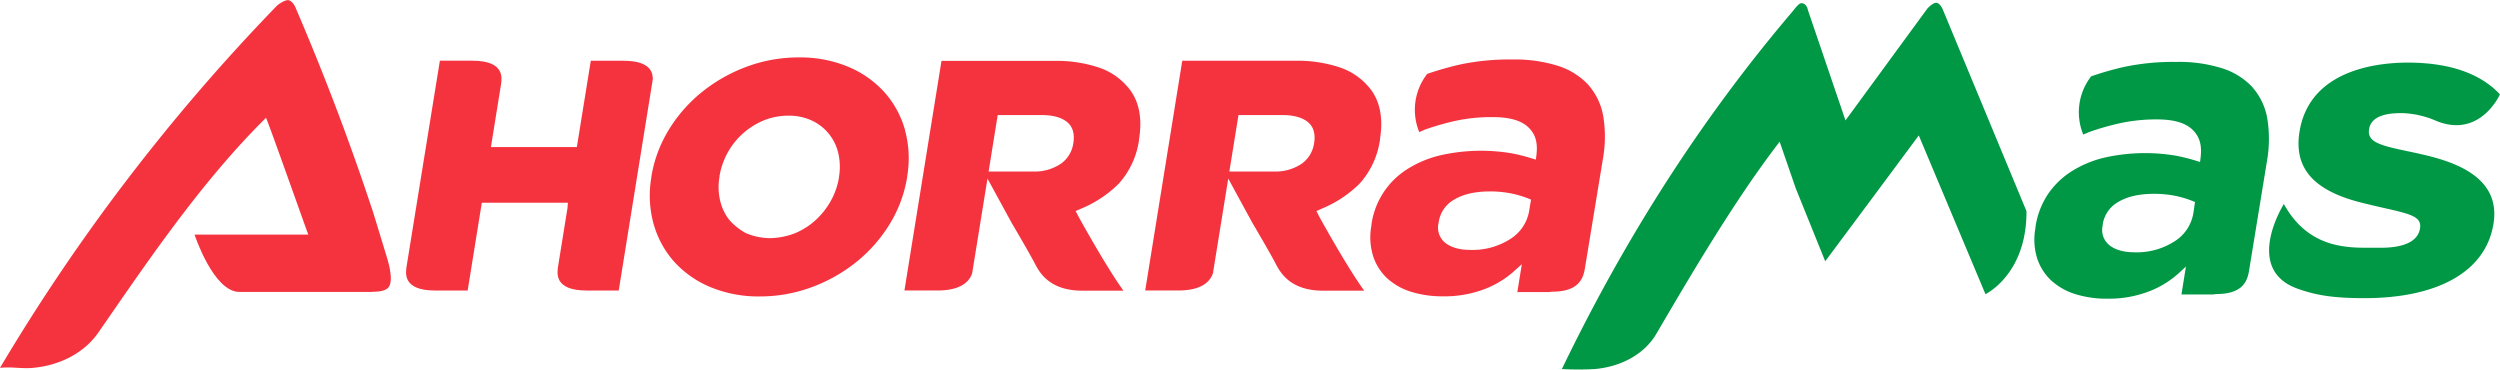
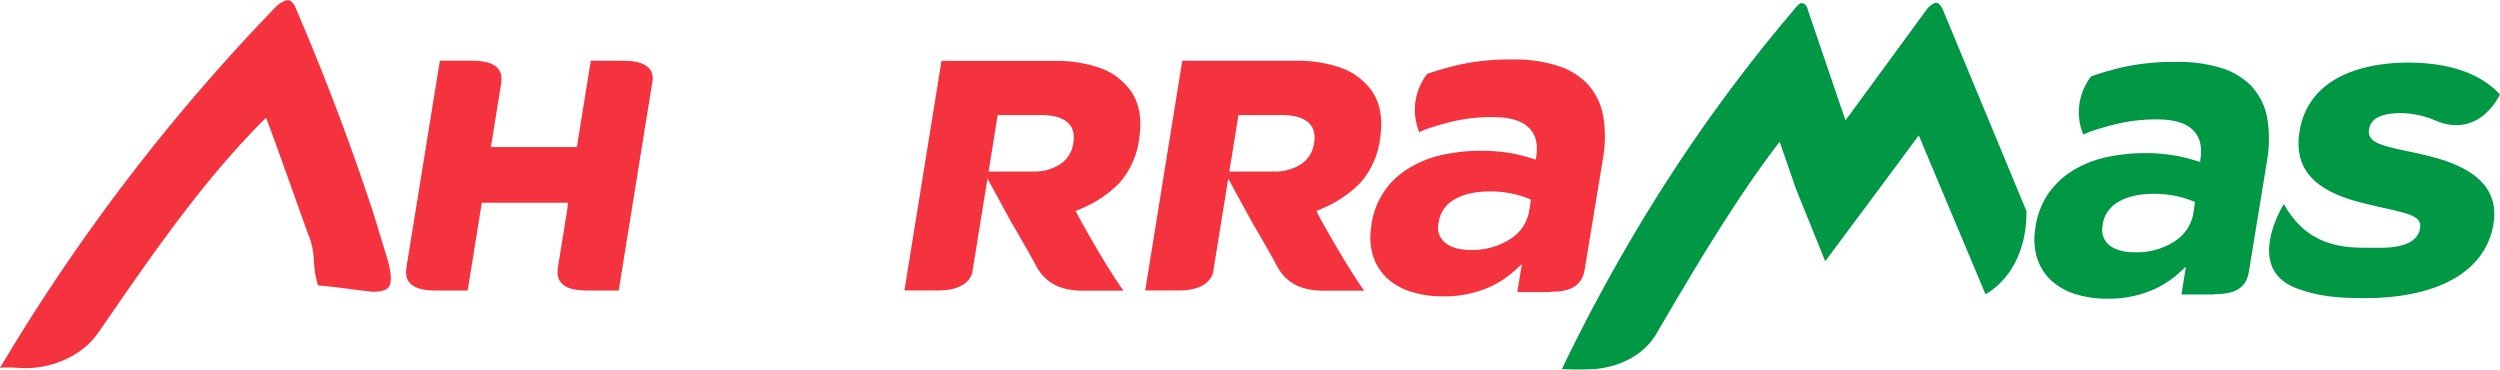
<svg xmlns="http://www.w3.org/2000/svg" id="Capa_1" data-name="Capa 1" viewBox="0 0 752.88 111.28">
  <defs>
    <style>.cls-1{fill:#009845;}.cls-2{fill:#f5333f;}</style>
  </defs>
  <path class="cls-1" d="M770.16,87.58,767,86.9c-8.62-1.82-13-2.74-12.25-6.88.83-4.88,8-4.76,10.38-4.72A27.92,27.92,0,0,1,775,77.64c13.23,5.37,19.14-8,19.14-8-5.94-6.36-15.11-9.37-26.66-9.56-9-.15-30.44,1.56-33.66,20.58-1.89,11.09,4.09,18,18.79,21.63,2.7.68,5,1.21,7.07,1.67,7.55,1.73,11,2.51,10.39,6.08-.7,4.19-5.47,5.91-12.57,5.79s-20.32,1.5-28.43-13.17c0,0-12.3,19.49,4,25.45,5.53,2,10.69,2.9,20.29,2.9,21.26,0,36.31-7.48,38.81-22.22,2.4-14.15-11.43-18.87-22.06-21.2" transform="translate(-41.28 -41.22)" />
  <path class="cls-1" d="M701.83,105.33a12.41,12.41,0,0,1-5.65,8.55,21,21,0,0,1-12.07,3.32c-3.25,0-5.81-.73-7.6-2.15a5.88,5.88,0,0,1-2-5.94l0-.26a9.38,9.38,0,0,1,4.74-6.84c2.72-1.61,6.31-2.42,10.65-2.42a32.13,32.13,0,0,1,6.95.71,29.48,29.48,0,0,1,4.86,1.51l.6.24Zm17.93-37.69a21.22,21.22,0,0,0-9-5.77,43.18,43.18,0,0,0-14.15-2,71.23,71.23,0,0,0-15.82,1.54A92.81,92.81,0,0,0,671,64.22l-.22.33a17.61,17.61,0,0,0-2.12,17.19l1.86-.79a80,80,0,0,1,9.88-2.77,51.94,51.94,0,0,1,10.43-1c5,0,8.57,1,10.74,3.11S704.43,85,704,88.62L703.83,90l-1.29-.4a56.47,56.47,0,0,0-6-1.5,56,56,0,0,0-21.48.58,32.91,32.91,0,0,0-9.85,4.09,24.45,24.45,0,0,0-7.17,6.9,24.2,24.2,0,0,0-3.77,9.9l0,.25a19.08,19.08,0,0,0,.5,9.18,15.72,15.72,0,0,0,4.28,6.72,19.1,19.1,0,0,0,7.28,4.09,31.41,31.41,0,0,0,9.43,1.36,33.76,33.76,0,0,0,13.22-2.4,28.52,28.52,0,0,0,8.6-5.43l2-1.85-1.35,8.4h9.54l1-.12c7.7,0,9.28-3.7,9.8-6.93l5.41-33.1a38.44,38.44,0,0,0,.14-12.59,19.14,19.14,0,0,0-4.43-9.55" transform="translate(-41.28 -41.22)" />
  <path class="cls-1" d="M626.25,43.83c-.56-1.09-1.27-1.77-1.88-1.77-.9,0-2.32,1.31-2.75,1.86L597.05,77.48,585.74,44.27s-.31-2.09-2-2.09c-.76,0-2.14,1.91-2.5,2.33-28.83,33.87-51.44,70.2-69.6,107.85a95.56,95.56,0,0,0,9.94,0c8.09-.74,14.91-4.57,18.42-10.46,10.41-17.76,23.71-40.47,37.23-58l4.83,14,8.89,22,15.3-20.55L619.13,82l.31.75,19.77,47.06s12.45-5.95,12.35-25Z" transform="translate(-41.28 -41.22)" />
  <path class="cls-2" d="M501.81,104.6a12.39,12.39,0,0,1-5.65,8.56,21,21,0,0,1-12.07,3.32c-3.26,0-5.81-.73-7.59-2.15a5.88,5.88,0,0,1-2-5.94l.05-.26a9.3,9.3,0,0,1,4.73-6.84c2.72-1.61,6.31-2.42,10.65-2.42a32.13,32.13,0,0,1,6.95.71,30.15,30.15,0,0,1,4.86,1.5l.61.25Zm17.94-37.68a21.33,21.33,0,0,0-9-5.78,43.18,43.18,0,0,0-14.15-2,71,71,0,0,0-15.81,1.55,95.57,95.57,0,0,0-9.76,2.8l-.21.33A17.62,17.62,0,0,0,468.69,81l1.85-.8a80.29,80.29,0,0,1,9.88-2.76,51.94,51.94,0,0,1,10.43-.95c5,0,8.57,1,10.74,3.11s2.82,4.65,2.39,8.28l-.17,1.42-1.29-.4a54.53,54.53,0,0,0-5.95-1.5,55.46,55.46,0,0,0-21.48.58,32.61,32.61,0,0,0-9.86,4.09,23.55,23.55,0,0,0-10.94,16.8l0,.25a19.23,19.23,0,0,0,.49,9.18A15.89,15.89,0,0,0,459,125a19,19,0,0,0,7.28,4.1,31.41,31.41,0,0,0,9.43,1.36,33.9,33.9,0,0,0,13.22-2.4,28.6,28.6,0,0,0,8.6-5.43l2.05-1.85-1.35,8.39h9.53l1-.11c7.7,0,9.28-3.71,9.8-6.93L524,89.06a37.9,37.9,0,0,0,.14-12.59,19.13,19.13,0,0,0-4.42-9.55" transform="translate(-41.28 -41.22)" />
-   <path class="cls-2" d="M293.94,94.68a21.5,21.5,0,0,1-2.44,7,23,23,0,0,1-4.57,5.8,21.08,21.08,0,0,1-6.29,4,22,22,0,0,1-7.6,1.46,19,19,0,0,1-7.12-1.51,18.29,18.29,0,0,1-5.06-4.05,15,15,0,0,1-2.73-5.85,17.85,17.85,0,0,1-.18-7l0-.19a22.06,22.06,0,0,1,6.95-12.82,22.51,22.51,0,0,1,6.29-4,19.62,19.62,0,0,1,7.56-1.46,16.13,16.13,0,0,1,7.12,1.51,14.41,14.41,0,0,1,7.89,9.9,18.05,18.05,0,0,1,.18,7Zm19.88-14.33A28.76,28.76,0,0,0,307.64,69a30.67,30.67,0,0,0-10.91-7.67,37.69,37.69,0,0,0-14.87-2.82,44.63,44.63,0,0,0-15.77,2.82A47.89,47.89,0,0,0,252.59,69a44.17,44.17,0,0,0-10,11.47,39,39,0,0,0-5.16,14l0,.2a32.09,32.09,0,0,0,.67,13.94A28.79,28.79,0,0,0,244.27,120a30.69,30.69,0,0,0,10.92,7.67,37.65,37.65,0,0,0,14.87,2.82,44.67,44.67,0,0,0,15.77-2.82A47.94,47.94,0,0,0,299.32,120a44.58,44.58,0,0,0,10-11.47,39,39,0,0,0,5.16-14l0-.2a32.25,32.25,0,0,0-.67-13.94" transform="translate(-41.28 -41.22)" />
  <path class="cls-2" d="M364.49,84.46a9.06,9.06,0,0,1-3.83,6.14,14.16,14.16,0,0,1-8.36,2.27H339l2.74-17h13.2c3.37,0,5.95.7,7.66,2.07s2.37,3.52,1.92,6.35Zm.72,20.31L367,104a35.07,35.07,0,0,0,11.21-7.48,24.84,24.84,0,0,0,6.1-13.22l0-.19c1.09-6.74-.15-12.15-3.69-16a19.47,19.47,0,0,0-8.41-5.55,40.23,40.23,0,0,0-13.68-2H324.81L313.65,128.7h10c8.21,0,9.86-3.7,10.39-5.14L338.66,95l7.28,13.34h0c.22.36,5.26,8.93,6.92,12.12,1.4,2.69,4.33,8.29,14.36,8.3h12.39c-5.37-7.46-13.2-21.7-13.57-22.39Z" transform="translate(-41.28 -41.22)" />
  <path class="cls-2" d="M437,84.46a9.08,9.08,0,0,1-3.82,6.14,14.2,14.2,0,0,1-8.37,2.27H411.5l2.75-17h13.19c3.37,0,5.95.7,7.66,2.07s2.38,3.52,1.93,6.35Zm.73,20.31,1.83-.81a35.18,35.18,0,0,0,11.21-7.48,25,25,0,0,0,6.1-13.22l0-.19c1.08-6.74-.16-12.15-3.69-16a19.5,19.5,0,0,0-8.42-5.55,40.23,40.23,0,0,0-13.68-2H397.32L386.16,128.7h10c8.21,0,9.85-3.7,10.39-5.14L411.17,95l7.27,13.34h0c.22.36,5.26,8.93,6.92,12.12,1.4,2.69,4.33,8.29,14.36,8.3h12.39c-5.38-7.46-13.2-21.7-13.58-22.39Z" transform="translate(-41.28 -41.22)" />
  <path class="cls-2" d="M229.12,59.51l-9.92,0-4.2,26H189.12l3-18.61c.36-2.21,1.2-7.4-8.58-7.4l-9.79,0-10,61.8c-.36,2.22-1.2,7.41,8.59,7.41h9.78l4.26-26.43H212.3l-.12,1.59-2.81,17.43c-.36,2.22-1.19,7.41,8.59,7.41h9.65l10.26-63.63c0-1.51-.19-5.56-8.75-5.56" transform="translate(-41.28 -41.22)" />
  <path class="cls-2" d="M153.26,104q-10.15-30.68-23.16-60.9c-.59-1.11-1.38-1.81-2.09-1.84-1.06,0-2.8,1.18-3.34,1.69A589,589,0,0,0,41.28,152c3.59-.4,6.34.33,9.95,0,8.17-.74,15.4-4.57,19.54-10.45,14.3-20.6,30.72-45.19,50.59-64.82-.29-1.55,9.34,25.67,12.74,35.11l.34.76c2.13,6,.68,8.55,2.65,14.6,5.47.39,10.94,1.33,16.4,1.89,2.63,0,4-.5,4.68-1.21.84-.88,1.48-3.27-.53-9.67-.79-2.58-3.29-10.84-4.38-14.28" transform="translate(-41.28 -41.22)" />
-   <path class="cls-2" d="M113.35,129.13h40.14l-19-17.25H99.87s5.67,17.25,13.48,17.25" transform="translate(-41.28 -41.22)" />
</svg>